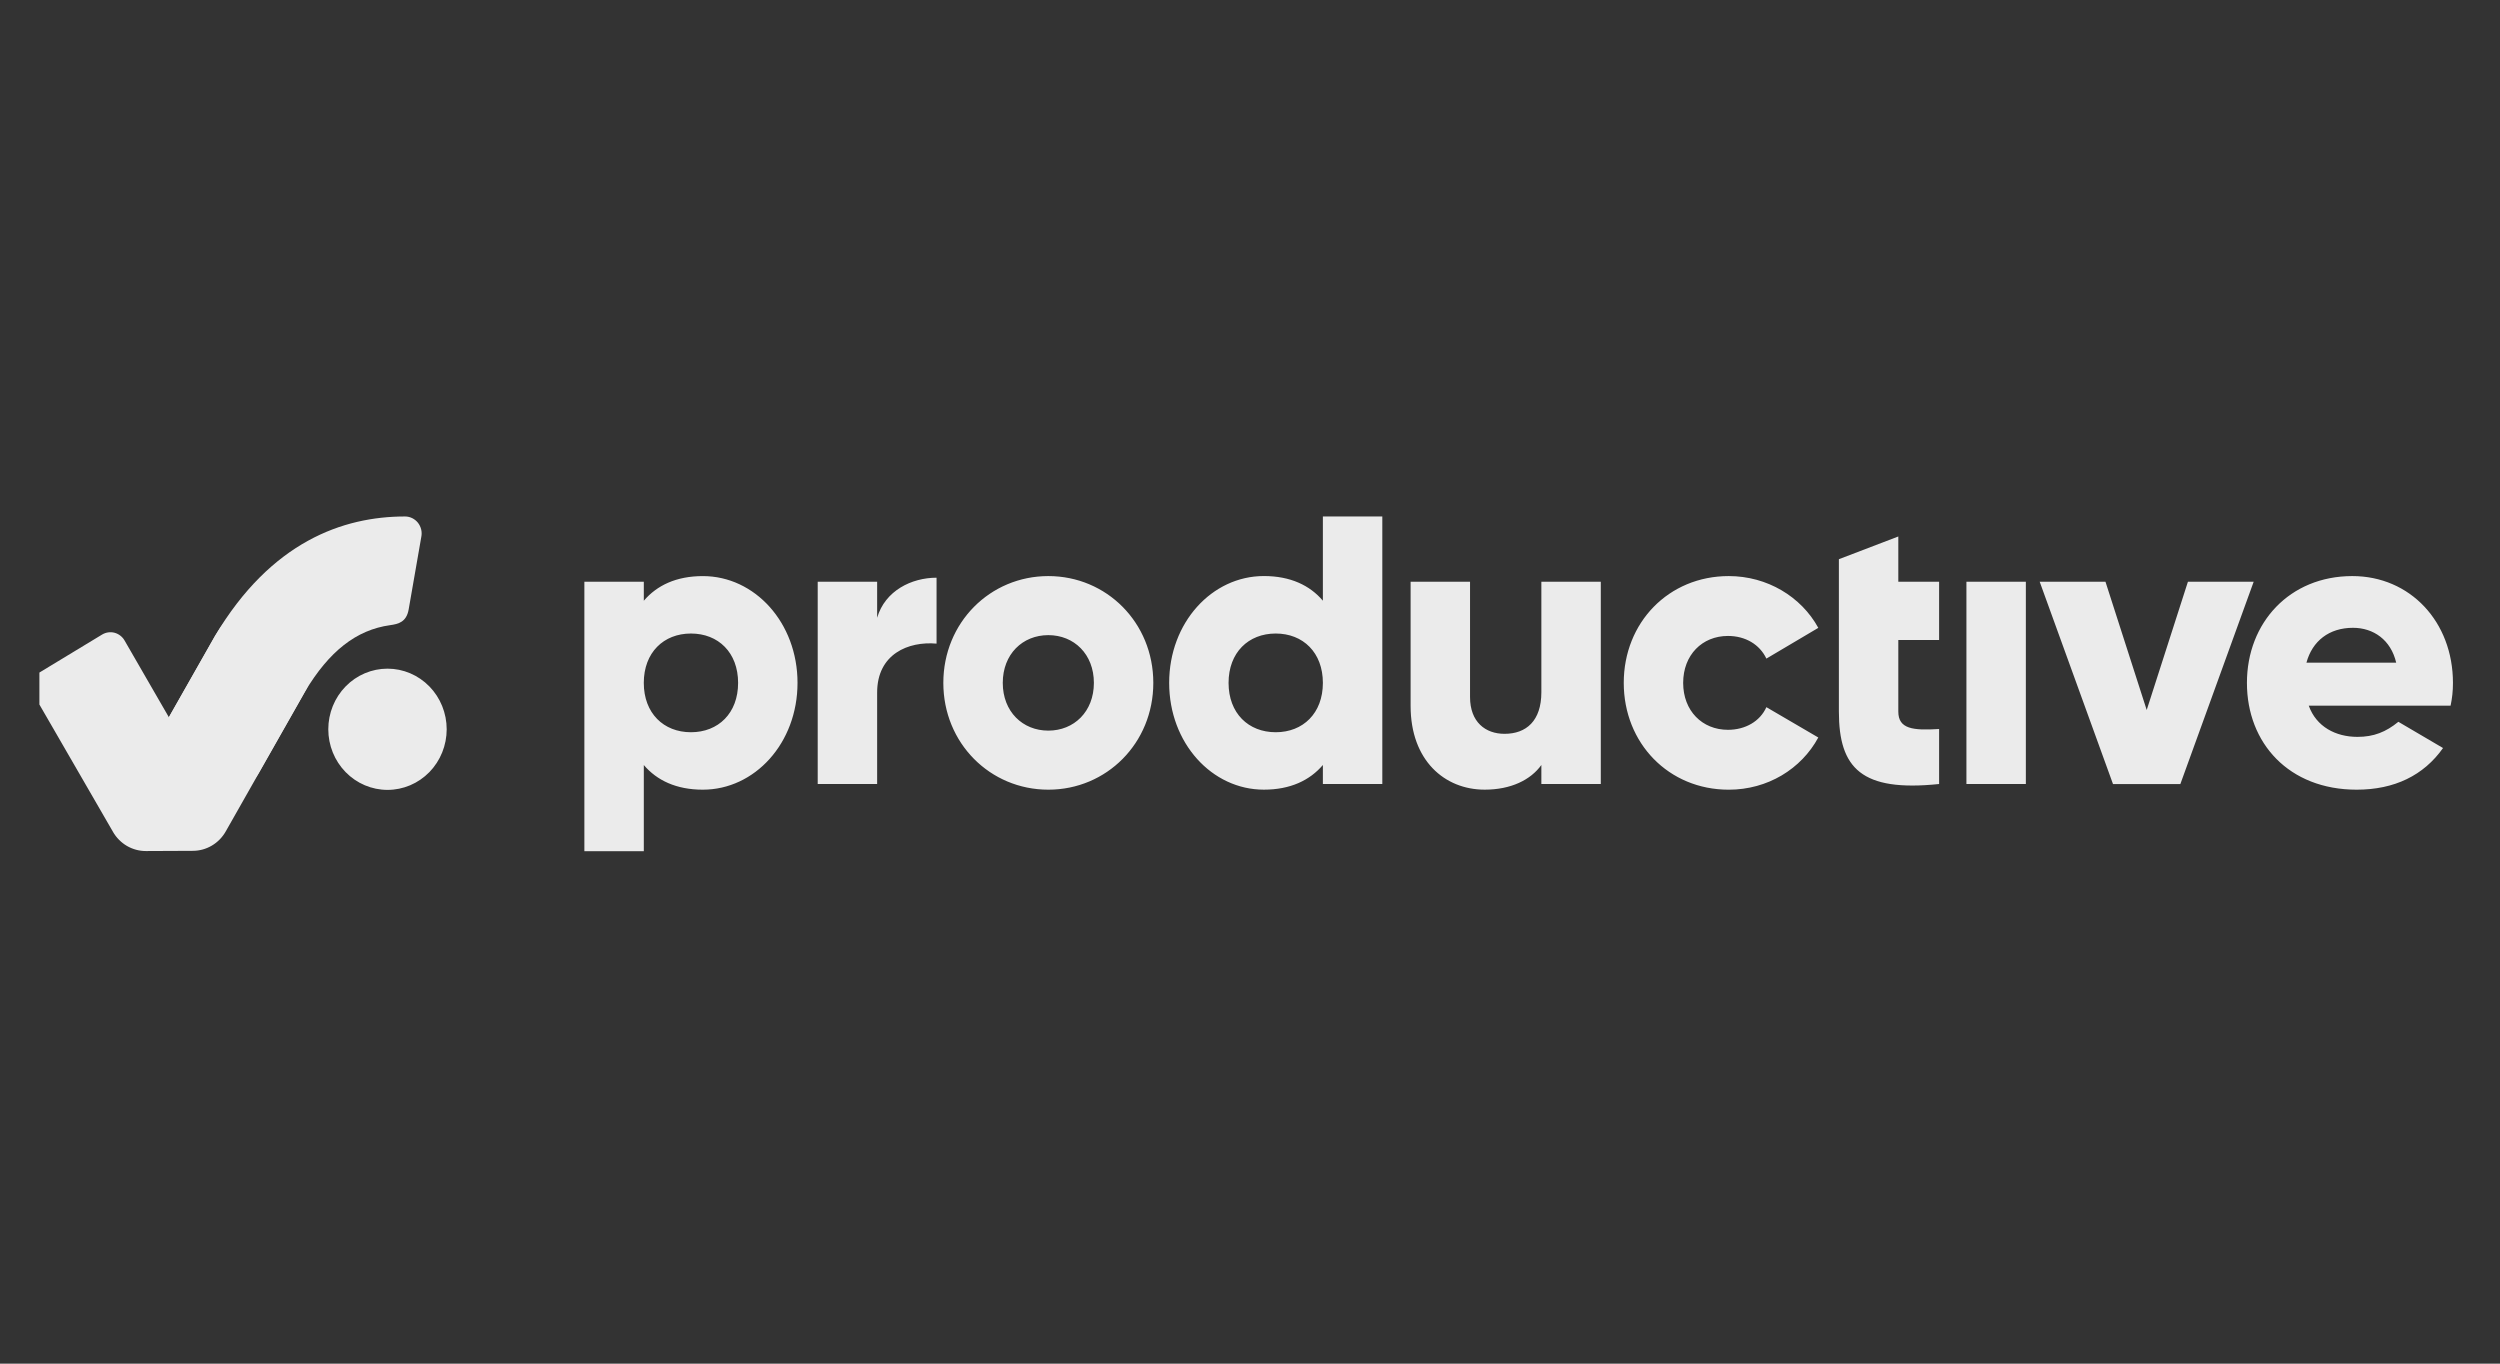
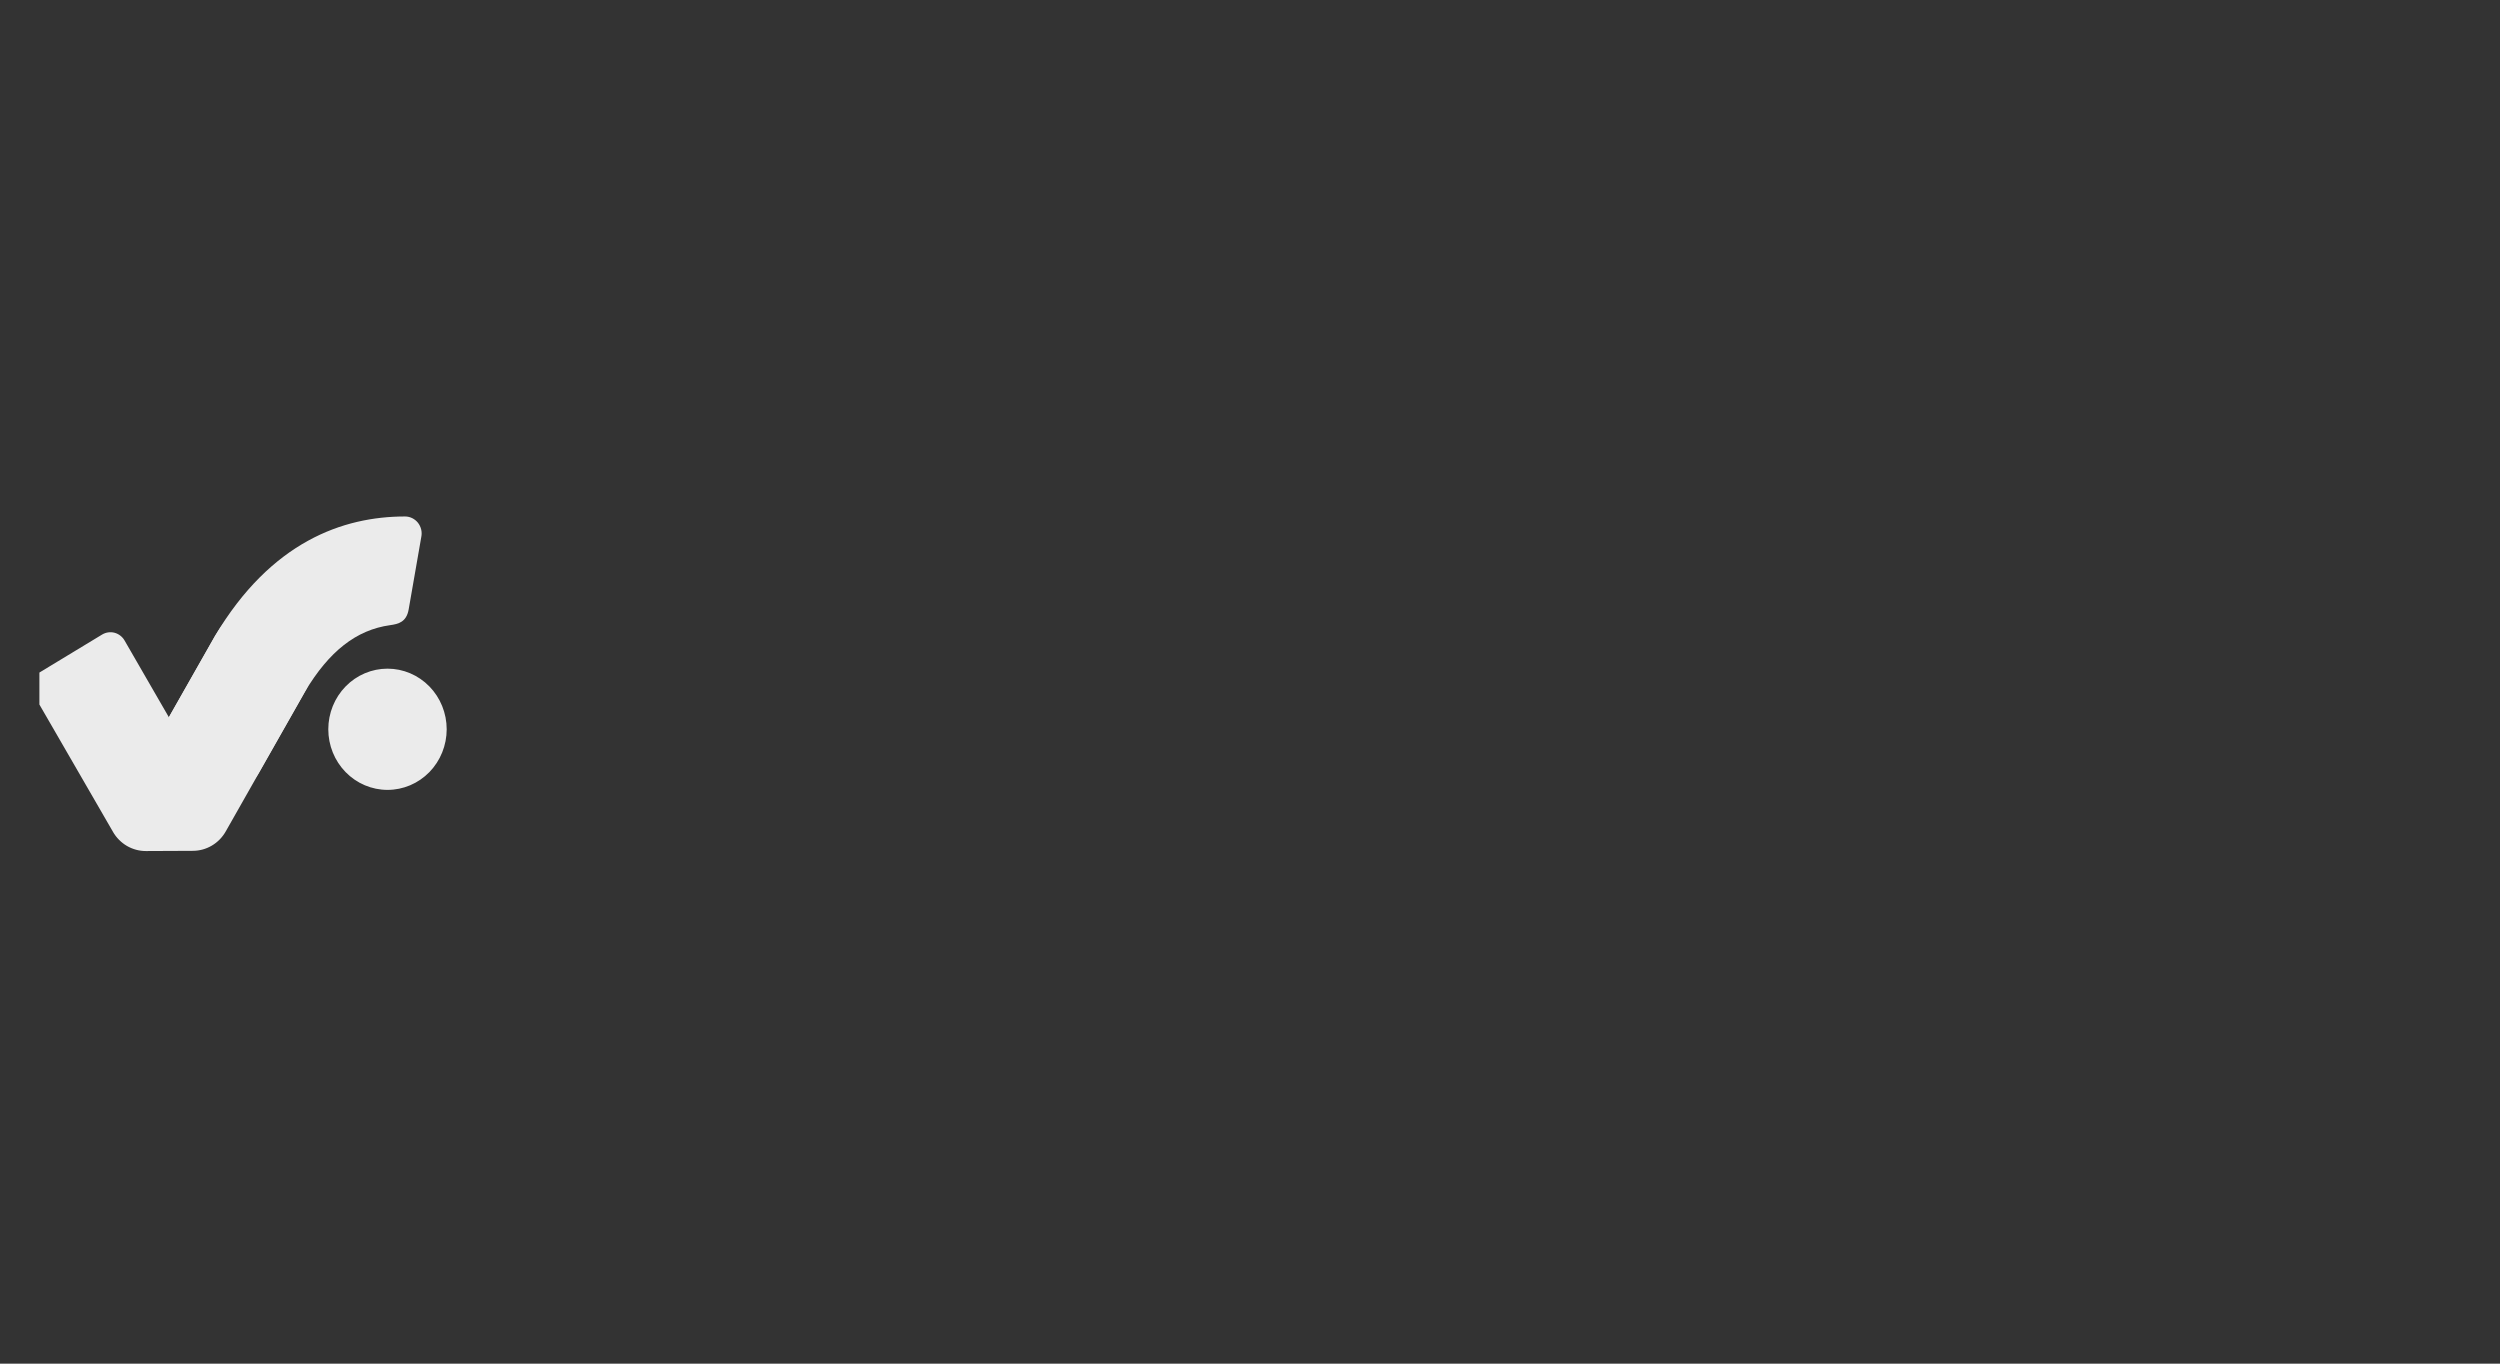
<svg xmlns="http://www.w3.org/2000/svg" width="132" height="72" viewBox="0 0 132 72" fill="none">
  <rect x="0" y="0" width="132" height="72" fill="#333333" stroke="none" />
  <g clip-path="url(#clip0_5791_17961)">
    <g clip-path="url(#clip1_5791_17961)">
-       <path d="M42.109 36.056C42.109 39.238 39.851 41.695 37.11 41.695C35.708 41.695 34.683 41.204 33.993 40.394V44.945H30.855V30.716H33.993V31.72C34.684 30.908 35.709 30.418 37.11 30.418C39.851 30.417 42.109 32.874 42.109 36.056ZM38.972 36.056C38.972 34.455 37.926 33.45 36.482 33.45C35.039 33.45 33.992 34.454 33.992 36.056C33.992 37.659 35.039 38.662 36.482 38.662C37.926 38.662 38.972 37.659 38.972 36.056ZM49.45 30.503V33.983C47.962 33.853 46.313 34.529 46.313 36.569V41.396H43.175V30.716H46.313V32.618C46.732 31.186 48.133 30.503 49.45 30.503ZM49.808 36.056C49.808 32.874 52.276 30.417 55.352 30.417C58.427 30.417 60.895 32.873 60.895 36.056C60.895 39.24 58.426 41.695 55.352 41.695C52.276 41.695 49.808 39.239 49.808 36.056H49.808ZM57.757 36.056C57.757 34.54 56.71 33.535 55.352 33.535C53.991 33.535 52.946 34.539 52.946 36.056C52.946 37.572 53.992 38.577 55.352 38.577C56.71 38.577 57.757 37.573 57.757 36.056ZM72.986 27.271V41.396H69.848V40.392C69.157 41.202 68.132 41.694 66.732 41.694C63.991 41.694 61.732 39.239 61.732 36.055C61.732 32.871 63.991 30.415 66.732 30.415C68.134 30.415 69.159 30.907 69.848 31.717V27.271H72.986ZM69.848 36.056C69.848 34.455 68.802 33.45 67.358 33.45C65.915 33.45 64.868 34.455 64.868 36.056C64.868 37.659 65.915 38.662 67.358 38.662C68.802 38.662 69.848 37.659 69.848 36.056ZM84.522 30.716V41.396H81.384V40.392C80.818 41.182 79.772 41.694 78.392 41.694C76.279 41.694 74.48 40.156 74.48 37.273V30.715H77.618V36.803C77.618 38.127 78.433 38.746 79.438 38.746C80.589 38.746 81.384 38.062 81.384 36.547V30.716H84.522ZM85.734 36.056C85.734 32.874 88.099 30.417 91.278 30.417C93.308 30.417 95.107 31.506 96.006 33.151L93.265 34.774C92.91 34.026 92.157 33.578 91.235 33.578C89.875 33.578 88.871 34.582 88.871 36.056C88.871 37.53 89.875 38.534 91.235 38.534C92.156 38.534 92.93 38.086 93.265 37.338L96.006 38.94C95.106 40.605 93.328 41.696 91.278 41.696C88.099 41.696 85.734 39.238 85.734 36.056ZM100.231 33.791V37.572C100.231 38.492 101.005 38.576 102.385 38.492V41.396C98.285 41.823 97.093 40.563 97.093 37.572V29.526L100.231 28.326V30.716H102.385V33.791H100.231V33.792V33.791ZM103.827 30.716H106.965V41.396H103.827V30.716ZM118.994 30.716L115.123 41.397H111.566L107.696 30.716H111.169L113.346 37.488L115.522 30.716H118.994ZM124.474 38.907C125.331 38.907 125.976 38.65 126.634 38.111L128.992 39.496C127.967 40.948 126.419 41.695 124.432 41.695C120.854 41.695 118.638 39.24 118.638 36.056C118.638 32.873 120.897 30.417 124.203 30.417C127.257 30.417 129.516 32.83 129.516 36.056C129.516 36.504 129.475 36.854 129.391 37.259H121.902C122.299 38.37 123.323 38.907 124.474 38.907ZM126.519 34.99C126.239 33.786 125.32 33.148 124.237 33.148C122.98 33.148 122.09 33.843 121.78 34.99H126.519Z" fill="#EBEBEB" />
      <path d="M5.965 43.92L1.798 36.711C1.682 36.509 1.648 36.267 1.705 36.04C1.761 35.813 1.904 35.618 2.101 35.498L5.391 33.505C5.589 33.386 5.824 33.351 6.046 33.409C6.267 33.468 6.458 33.613 6.575 33.815L8.918 37.873L11.35 33.589C14.39 28.484 17.538 34.126 16.104 36.523L11.92 43.897C11.744 44.209 11.491 44.467 11.187 44.647C10.882 44.828 10.537 44.923 10.185 44.924L7.705 44.935C7.354 44.936 7.009 44.843 6.703 44.666C6.398 44.488 6.143 44.231 5.965 43.922V43.92Z" fill="#EBEBEB" />
      <path d="M23.585 38.505C23.585 39.354 23.256 40.168 22.67 40.769C22.084 41.369 21.289 41.706 20.46 41.706C19.631 41.706 18.836 41.369 18.25 40.769C17.663 40.169 17.334 39.355 17.334 38.506C17.334 37.657 17.663 36.843 18.25 36.242C18.836 35.642 19.631 35.305 20.46 35.305C21.289 35.305 22.084 35.642 22.67 36.242C23.256 36.843 23.585 37.657 23.585 38.506V38.505ZM10.617 40.815C11.304 42.008 12.99 42.002 13.669 40.805L16.105 36.514C17.374 34.392 18.808 33.258 20.602 33.008C21.037 32.948 21.462 32.845 21.578 32.175L22.244 28.35C22.271 28.22 22.269 28.085 22.238 27.955C22.207 27.826 22.148 27.705 22.067 27.601C21.984 27.498 21.881 27.415 21.763 27.357C21.646 27.3 21.517 27.27 21.387 27.27C18.118 27.27 14.316 28.597 11.351 33.577L8.918 37.863L10.617 40.815Z" fill="#EBEBEB" />
    </g>
  </g>
  <defs>
    <clipPath id="clip0_5791_17961">
      <rect width="132" height="72" fill="white" />
    </clipPath>
    <clipPath id="clip1_5791_17961">
      <rect width="127.839" height="18.11" fill="white" transform="translate(2.08 26.945)" />
    </clipPath>
  </defs>
</svg>